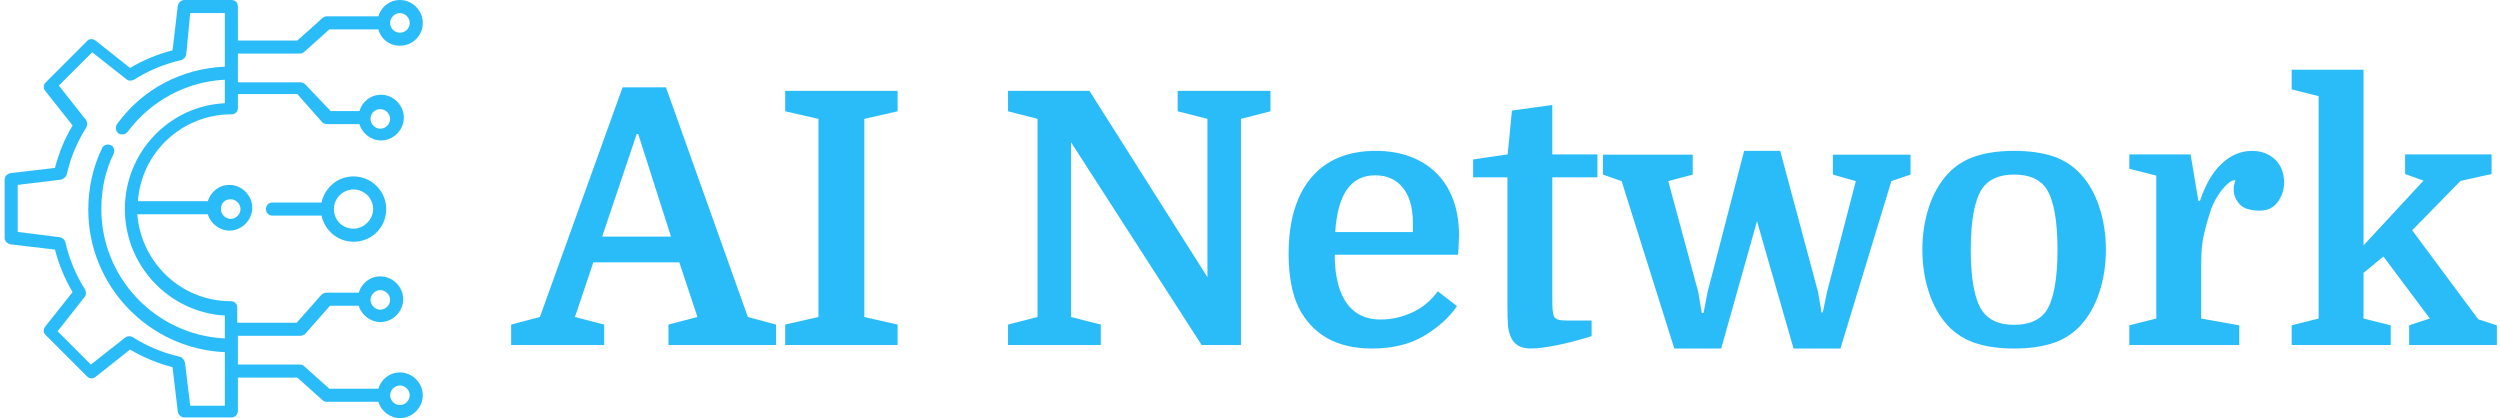
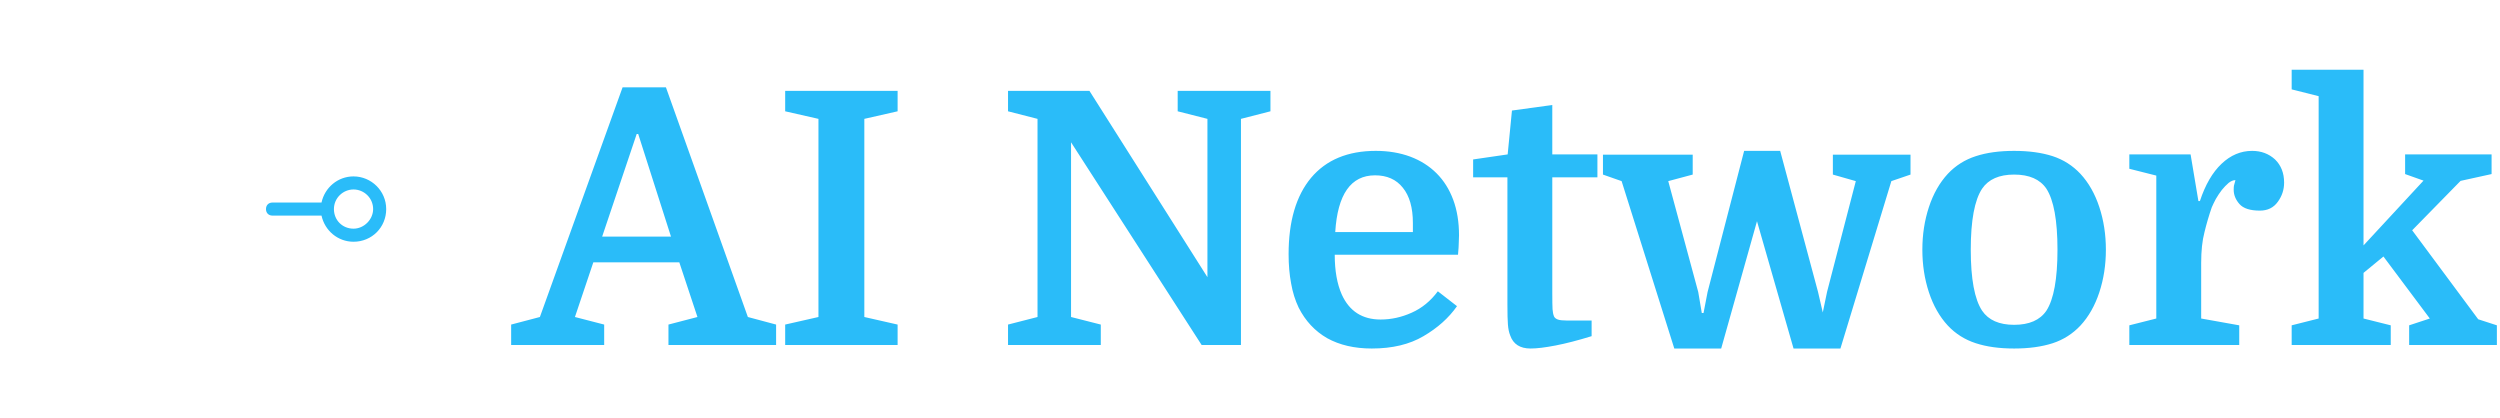
<svg xmlns="http://www.w3.org/2000/svg" data-v-423bf9ae="" viewBox="0 0 538 90" class="iconLeft">
  <g data-v-423bf9ae="" id="2180882c-e54c-426f-b5e0-0ba4580fa3fc" fill="#2ABCF9" transform="matrix(5.425,0,0,5.425,95.624,5.886)">
-     <path d="M10.04 11.49L9.32 9.32L5.91 9.32L5.18 11.49L6.34 11.79L6.34 12.60L2.65 12.60L2.65 11.79L3.79 11.49L7.07 2.38L8.79 2.38L12.04 11.49L13.16 11.79L13.16 12.60L8.89 12.60L8.89 11.79L10.04 11.49ZM7.63 4.23L6.26 8.30L8.99 8.30L7.69 4.23L7.63 4.23ZM16.66 3.63L16.66 11.49L17.98 11.79L17.98 12.60L13.52 12.60L13.52 11.79L14.84 11.49L14.84 3.63L13.52 3.33L13.52 2.52L17.98 2.52L17.98 3.33L16.66 3.63ZM23.53 11.49L23.53 3.63L22.36 3.33L22.36 2.52L25.59 2.52L30.27 9.91L30.27 3.63L29.09 3.33L29.09 2.52L32.77 2.52L32.77 3.33L31.60 3.63L31.60 12.60L30.04 12.60L24.86 4.56L24.86 11.49L26.04 11.79L26.04 12.60L22.36 12.60L22.36 11.79L23.53 11.49ZM40.21 9.02L35.32 9.02Q35.32 9.97 35.60 10.60L35.60 10.60Q36.05 11.59 37.14 11.59L37.14 11.59Q37.77 11.59 38.37 11.32Q38.98 11.05 39.41 10.47L39.41 10.47L40.17 11.06Q39.68 11.76 38.84 12.25Q38.01 12.74 36.79 12.74L36.79 12.74Q35.76 12.74 35.02 12.33Q34.29 11.91 33.89 11.12L33.89 11.12Q33.68 10.68 33.59 10.16Q33.49 9.63 33.49 9.00L33.49 9.00Q33.49 7.04 34.38 5.97Q35.28 4.90 36.95 4.90L36.95 4.90Q37.70 4.90 38.32 5.13Q38.93 5.36 39.36 5.79Q39.79 6.22 40.02 6.84Q40.25 7.46 40.25 8.25L40.25 8.25Q40.25 8.40 40.24 8.55Q40.24 8.69 40.21 9.02L40.21 9.02ZM36.92 5.87L36.92 5.87Q35.48 5.87 35.34 8.12L35.34 8.12L38.42 8.12L38.42 7.76Q38.42 6.85 38.02 6.36Q37.63 5.87 36.92 5.87ZM40.81 5.95L40.81 5.24L42.18 5.04L42.35 3.30L43.95 3.08L43.95 5.04L45.74 5.04L45.74 5.95L43.95 5.95L43.95 10.53Q43.95 11.00 43.96 11.18Q43.97 11.35 44.02 11.47L44.02 11.47Q44.06 11.55 44.17 11.59Q44.28 11.63 44.53 11.63L44.53 11.63L45.51 11.63L45.51 12.25Q44.70 12.50 44.08 12.62Q43.46 12.74 43.09 12.74L43.09 12.74Q42.46 12.74 42.28 12.22L42.28 12.22Q42.21 12.05 42.19 11.79Q42.17 11.54 42.17 11.00L42.17 11.00L42.17 5.95L40.81 5.95ZM48.55 6.10L49.74 10.50L49.88 11.33L49.95 11.33L50.11 10.50L51.56 4.90L52.99 4.90L54.49 10.49L54.63 11.31L54.68 11.31L54.85 10.49L55.99 6.10L55.08 5.84L55.08 5.05L58.16 5.05L58.16 5.84L57.40 6.10L55.38 12.74L53.52 12.74L52.07 7.69L50.65 12.74L48.79 12.74L46.70 6.10L45.96 5.84L45.96 5.05L49.52 5.05L49.52 5.84L48.55 6.10ZM65.91 8.82L65.91 8.82Q65.91 9.72 65.65 10.51Q65.39 11.30 64.90 11.83L64.90 11.83Q64.44 12.32 63.80 12.53Q63.15 12.74 62.27 12.74L62.27 12.74Q61.39 12.74 60.75 12.53Q60.10 12.32 59.64 11.83L59.64 11.83Q59.15 11.30 58.89 10.51Q58.63 9.72 58.63 8.82L58.63 8.82Q58.63 7.92 58.89 7.13Q59.15 6.34 59.64 5.81L59.64 5.81Q60.10 5.32 60.75 5.11Q61.39 4.90 62.27 4.90L62.27 4.90Q63.15 4.90 63.80 5.11Q64.44 5.32 64.90 5.81L64.90 5.81Q65.39 6.34 65.65 7.13Q65.91 7.92 65.91 8.82ZM61.00 11.24L61.00 11.24Q61.38 11.80 62.27 11.80L62.27 11.80Q63.17 11.80 63.55 11.24L63.55 11.24Q63.99 10.56 63.99 8.82L63.99 8.82Q63.99 7.08 63.55 6.40L63.55 6.40Q63.17 5.84 62.27 5.84L62.27 5.84Q61.38 5.84 61.00 6.40L61.00 6.40Q60.55 7.08 60.55 8.82L60.55 8.82Q60.55 10.56 61.00 11.24ZM71.05 6.06L71.05 6.06Q70.92 6.06 70.78 6.17Q70.64 6.29 70.51 6.45Q70.38 6.62 70.27 6.81Q70.17 7.00 70.11 7.14L70.11 7.14Q69.94 7.63 69.82 8.13Q69.69 8.62 69.69 9.35L69.69 9.35L69.69 11.55L71.20 11.82L71.20 12.60L66.84 12.60L66.84 11.82L67.91 11.55L67.91 5.88L66.84 5.61L66.84 5.04L69.27 5.04L69.58 6.89L69.64 6.89Q69.96 5.92 70.50 5.41Q71.04 4.90 71.71 4.90L71.71 4.90Q72.25 4.90 72.62 5.24Q72.98 5.59 72.98 6.16L72.98 6.16Q72.98 6.58 72.73 6.92Q72.48 7.27 72.02 7.27L72.02 7.27Q71.44 7.27 71.21 7.01Q70.98 6.75 70.98 6.44L70.98 6.44Q70.98 6.34 70.99 6.28Q71.01 6.22 71.05 6.06ZM77.94 11.82L78.76 11.55L76.92 9.09L76.13 9.74L76.13 11.55L77.21 11.82L77.21 12.60L73.28 12.60L73.28 11.82L74.35 11.55L74.35 2.73L73.28 2.46L73.28 1.68L76.13 1.68L76.13 8.65L78.51 6.08L77.78 5.82L77.78 5.04L81.21 5.04L81.21 5.82L79.98 6.09L78.06 8.05L80.68 11.58L81.42 11.82L81.42 12.60L77.94 12.60L77.94 11.82Z" />
+     <path d="M10.04 11.49L9.32 9.32L5.91 9.32L5.18 11.49L6.34 11.79L6.34 12.60L2.65 12.60L2.65 11.79L3.79 11.49L7.07 2.38L8.79 2.38L12.04 11.49L13.16 11.79L13.16 12.60L8.89 12.60L8.89 11.79L10.04 11.49ZM7.63 4.23L6.26 8.30L8.99 8.30L7.69 4.23L7.63 4.23ZM16.66 3.63L16.66 11.49L17.98 11.79L17.98 12.60L13.52 12.60L13.52 11.79L14.84 11.49L14.84 3.63L13.52 3.33L13.52 2.52L17.98 2.52L17.98 3.33L16.66 3.63ZM23.53 11.49L23.53 3.63L22.36 3.33L22.36 2.52L25.59 2.52L30.27 9.91L30.27 3.63L29.09 3.33L29.09 2.52L32.77 2.52L32.77 3.33L31.60 3.63L31.60 12.60L30.04 12.60L24.86 4.56L24.86 11.49L26.04 11.79L26.04 12.60L22.36 12.60L22.36 11.79L23.53 11.49ZM40.21 9.02L35.32 9.02Q35.32 9.97 35.60 10.60L35.60 10.60Q36.05 11.59 37.14 11.59L37.14 11.59Q37.77 11.59 38.37 11.32Q38.98 11.05 39.41 10.47L39.41 10.47L40.17 11.06Q39.68 11.76 38.84 12.25Q38.01 12.74 36.79 12.74L36.79 12.74Q35.76 12.74 35.02 12.33Q34.29 11.91 33.89 11.12L33.89 11.12Q33.68 10.68 33.59 10.16Q33.49 9.63 33.49 9.00L33.49 9.00Q33.49 7.04 34.38 5.97Q35.28 4.90 36.95 4.90L36.95 4.90Q37.70 4.90 38.32 5.13Q38.93 5.36 39.36 5.79Q39.79 6.22 40.02 6.84Q40.25 7.46 40.25 8.25L40.25 8.25Q40.25 8.40 40.24 8.55Q40.24 8.69 40.21 9.02L40.21 9.02ZM36.92 5.87L36.92 5.87Q35.48 5.87 35.34 8.12L35.34 8.12L38.42 8.12L38.42 7.76Q38.42 6.85 38.02 6.36Q37.63 5.87 36.92 5.87ZM40.81 5.95L40.81 5.24L42.18 5.04L42.35 3.30L43.95 3.08L43.95 5.04L45.74 5.04L45.74 5.95L43.95 5.95L43.95 10.53Q43.95 11.00 43.96 11.18Q43.97 11.35 44.02 11.47L44.02 11.47Q44.06 11.55 44.17 11.59Q44.28 11.63 44.53 11.63L44.53 11.63L45.51 11.63L45.51 12.25Q44.70 12.50 44.08 12.62Q43.46 12.74 43.09 12.74L43.09 12.74Q42.46 12.74 42.28 12.22L42.28 12.22Q42.21 12.05 42.19 11.79Q42.17 11.54 42.17 11.00L42.17 11.00L42.17 5.95L40.81 5.95ZM48.55 6.10L49.74 10.50L49.88 11.33L49.95 11.33L50.11 10.50L51.56 4.90L52.99 4.90L54.49 10.49L54.68 11.31L54.85 10.49L55.99 6.10L55.08 5.84L55.08 5.05L58.16 5.05L58.16 5.84L57.40 6.10L55.38 12.74L53.52 12.74L52.07 7.69L50.65 12.74L48.79 12.74L46.70 6.10L45.96 5.84L45.96 5.05L49.52 5.05L49.52 5.84L48.55 6.10ZM65.91 8.82L65.91 8.82Q65.91 9.72 65.65 10.51Q65.39 11.30 64.90 11.83L64.90 11.83Q64.44 12.32 63.80 12.53Q63.15 12.74 62.27 12.74L62.27 12.74Q61.39 12.74 60.75 12.53Q60.10 12.32 59.64 11.83L59.64 11.83Q59.15 11.30 58.89 10.51Q58.63 9.72 58.63 8.82L58.63 8.82Q58.63 7.92 58.89 7.13Q59.15 6.34 59.64 5.81L59.64 5.81Q60.10 5.32 60.75 5.11Q61.39 4.90 62.27 4.90L62.27 4.90Q63.15 4.90 63.80 5.11Q64.44 5.32 64.90 5.81L64.90 5.81Q65.39 6.34 65.65 7.13Q65.91 7.92 65.91 8.82ZM61.00 11.24L61.00 11.24Q61.38 11.80 62.27 11.80L62.27 11.80Q63.17 11.80 63.55 11.24L63.55 11.24Q63.99 10.56 63.99 8.82L63.99 8.82Q63.99 7.08 63.55 6.40L63.55 6.40Q63.17 5.84 62.27 5.84L62.27 5.84Q61.38 5.84 61.00 6.40L61.00 6.40Q60.55 7.08 60.55 8.82L60.55 8.82Q60.55 10.56 61.00 11.24ZM71.05 6.06L71.05 6.06Q70.92 6.06 70.78 6.17Q70.64 6.29 70.51 6.45Q70.38 6.62 70.27 6.81Q70.17 7.00 70.11 7.14L70.11 7.14Q69.94 7.63 69.82 8.13Q69.69 8.62 69.69 9.35L69.69 9.35L69.69 11.55L71.20 11.82L71.20 12.60L66.84 12.60L66.84 11.82L67.91 11.55L67.91 5.88L66.84 5.61L66.84 5.04L69.27 5.04L69.58 6.89L69.64 6.89Q69.96 5.92 70.50 5.41Q71.04 4.90 71.71 4.90L71.71 4.90Q72.25 4.90 72.62 5.24Q72.98 5.59 72.98 6.16L72.98 6.16Q72.98 6.58 72.73 6.92Q72.48 7.27 72.02 7.27L72.02 7.27Q71.44 7.27 71.21 7.01Q70.98 6.75 70.98 6.44L70.98 6.44Q70.98 6.34 70.99 6.28Q71.01 6.22 71.05 6.06ZM77.94 11.82L78.76 11.55L76.92 9.09L76.13 9.74L76.13 11.55L77.21 11.82L77.21 12.60L73.28 12.60L73.28 11.82L74.35 11.55L74.35 2.73L73.28 2.46L73.28 1.68L76.13 1.68L76.13 8.65L78.51 6.08L77.78 5.82L77.78 5.04L81.21 5.04L81.21 5.82L79.98 6.09L78.06 8.05L80.68 11.58L81.42 11.82L81.42 12.60L77.94 12.60L77.94 11.82Z" />
  </g>
  <g data-v-423bf9ae="" id="f98f999b-1071-430b-bdea-28ae4019ab20" transform="matrix(1.406,0,0,1.406,-1.813,-2.812)" stroke="none" fill="#2ABCF9">
-     <path d="M37.7 10.2h9.5c.2 0 .5-.1.7-.3l3.8-3.4h7.5C59.6 8 60.9 9 62.5 9 64.4 9 66 7.5 66 5.5 66 3.6 64.4 2 62.5 2c-1.6 0-2.9 1.1-3.3 2.5h-7.9c-.2 0-.5.1-.7.3l-3.8 3.4h-9.1V3c0-.6-.4-1-1-1h-7.2c-.5 0-.9.4-1 .9l-.8 6.8c-2.3.6-4.5 1.5-6.5 2.7l-5.3-4.2c-.4-.3-1-.3-1.3.1l-6.3 6.3c-.4.4-.4.9-.1 1.3l4.2 5.3c-1.2 2-2.1 4.2-2.7 6.5l-6.8.8c-.5.1-.9.5-.9 1v8.9c0 .5.4.9.9 1l6.8.8c.6 2.3 1.5 4.5 2.7 6.5L8.2 52c-.3.4-.3 1 .1 1.3l6.3 6.3c.4.4.9.4 1.3.1l5.3-4.2c2 1.2 4.2 2.1 6.5 2.7l.8 6.8c.1.5.5.9 1 .9h7.2c.6 0 1-.5 1-1v-5.1h9.1l3.8 3.4c.2.2.4.3.7.3h7.9c.4 1.4 1.8 2.5 3.3 2.5 1.9 0 3.5-1.6 3.5-3.5S64.4 59 62.5 59c-1.6 0-2.9 1.1-3.3 2.5h-7.5l-3.8-3.4c-.2-.2-.4-.3-.7-.3h-9.5v-4.4h9.5c.3 0 .6-.1.8-.3l3.8-4.3h4.4c.4 1.4 1.8 2.5 3.3 2.5 1.9 0 3.5-1.6 3.5-3.5s-1.6-3.5-3.5-3.5c-1.6 0-2.9 1.1-3.3 2.5h-4.9c-.3 0-.6.1-.8.3l-3.8 4.3h-9.1v-2.3c0-.6-.4-1-1-1-7.6 0-13.7-5.9-14.3-13.3h10.8c.4 1.4 1.8 2.5 3.3 2.5 1.9 0 3.5-1.6 3.5-3.5s-1.6-3.5-3.5-3.5c-1.6 0-2.9 1.1-3.3 2.5H22.4c.5-7.4 6.7-13.3 14.3-13.3.6 0 1-.4 1-1v-2.1h9.1l3.8 4.3c.2.2.5.3.8.3h4.9c.4 1.4 1.8 2.5 3.3 2.5 1.9 0 3.5-1.6 3.5-3.5s-1.6-3.5-3.5-3.5c-1.6 0-2.9 1.1-3.3 2.5h-4.4L48 14.9c-.2-.2-.5-.3-.8-.3h-9.5v-4.4zM62.5 4c.8 0 1.5.7 1.5 1.5 0 .9-.7 1.5-1.5 1.5S61 6.4 61 5.5c0-.8.7-1.5 1.5-1.5zm0 57c.8 0 1.5.7 1.5 1.5s-.7 1.5-1.5 1.5-1.5-.7-1.5-1.5.7-1.5 1.5-1.5zm-3-14.6c.8 0 1.5.7 1.5 1.5s-.7 1.5-1.5 1.5-1.5-.7-1.5-1.5.7-1.5 1.5-1.5zm0-27.7c.8 0 1.5.7 1.5 1.5s-.7 1.5-1.5 1.5S58 21 58 20.2c0-.9.7-1.5 1.5-1.5zM36.6 32.5c.8 0 1.5.7 1.5 1.5s-.7 1.5-1.5 1.5-1.5-.7-1.5-1.5c0-.9.6-1.5 1.5-1.5zM20.4 34c0 8.7 6.8 15.8 15.3 16.3v3.5c-10.5-.5-18.9-9.2-18.9-19.8 0-3 .6-5.9 1.9-8.5.2-.5 0-1.1-.5-1.3-.5-.2-1.1 0-1.3.5-1.4 2.9-2.1 6.1-2.1 9.4 0 11.7 9.3 21.3 20.9 21.8v8.2h-5.3l-.8-6.6c-.1-.4-.4-.8-.8-.9-2.6-.6-5-1.6-7.2-3-.4-.2-.8-.2-1.2.1l-5.2 4.1-5.1-5.1 4.1-5.2c.3-.3.3-.8.1-1.2-1.4-2.2-2.4-4.6-3-7.2-.1-.4-.4-.7-.9-.8L4 37.5v-7.2l6.6-.8c.4-.1.8-.4.9-.8.6-2.6 1.6-5 3-7.2.2-.4.2-.8-.1-1.2l-4.1-5.2 5.1-5.1 5.2 4.1c.3.3.8.3 1.2.1 2.2-1.4 4.6-2.4 7.2-3 .4-.1.7-.4.8-.9l.6-6.3h5.3v8.2c-6.6.3-12.6 3.4-16.5 8.8-.3.4-.2 1.1.2 1.4.4.3 1.1.2 1.4-.2 3.6-4.8 9-7.7 14.9-8v3.6c-8.5.4-15.3 7.5-15.3 16.2z" />
    <path d="M55.4 29c-2.4 0-4.4 1.7-4.9 4H43c-.6 0-1 .4-1 1s.4 1 1 1h7.5c.5 2.3 2.5 4 4.9 4 2.8 0 5-2.2 5-5s-2.3-5-5-5zm0 8c-1.7 0-3-1.3-3-3s1.4-3 3-3 3 1.3 3 3c0 1.6-1.4 3-3 3z" />
  </g>
</svg>